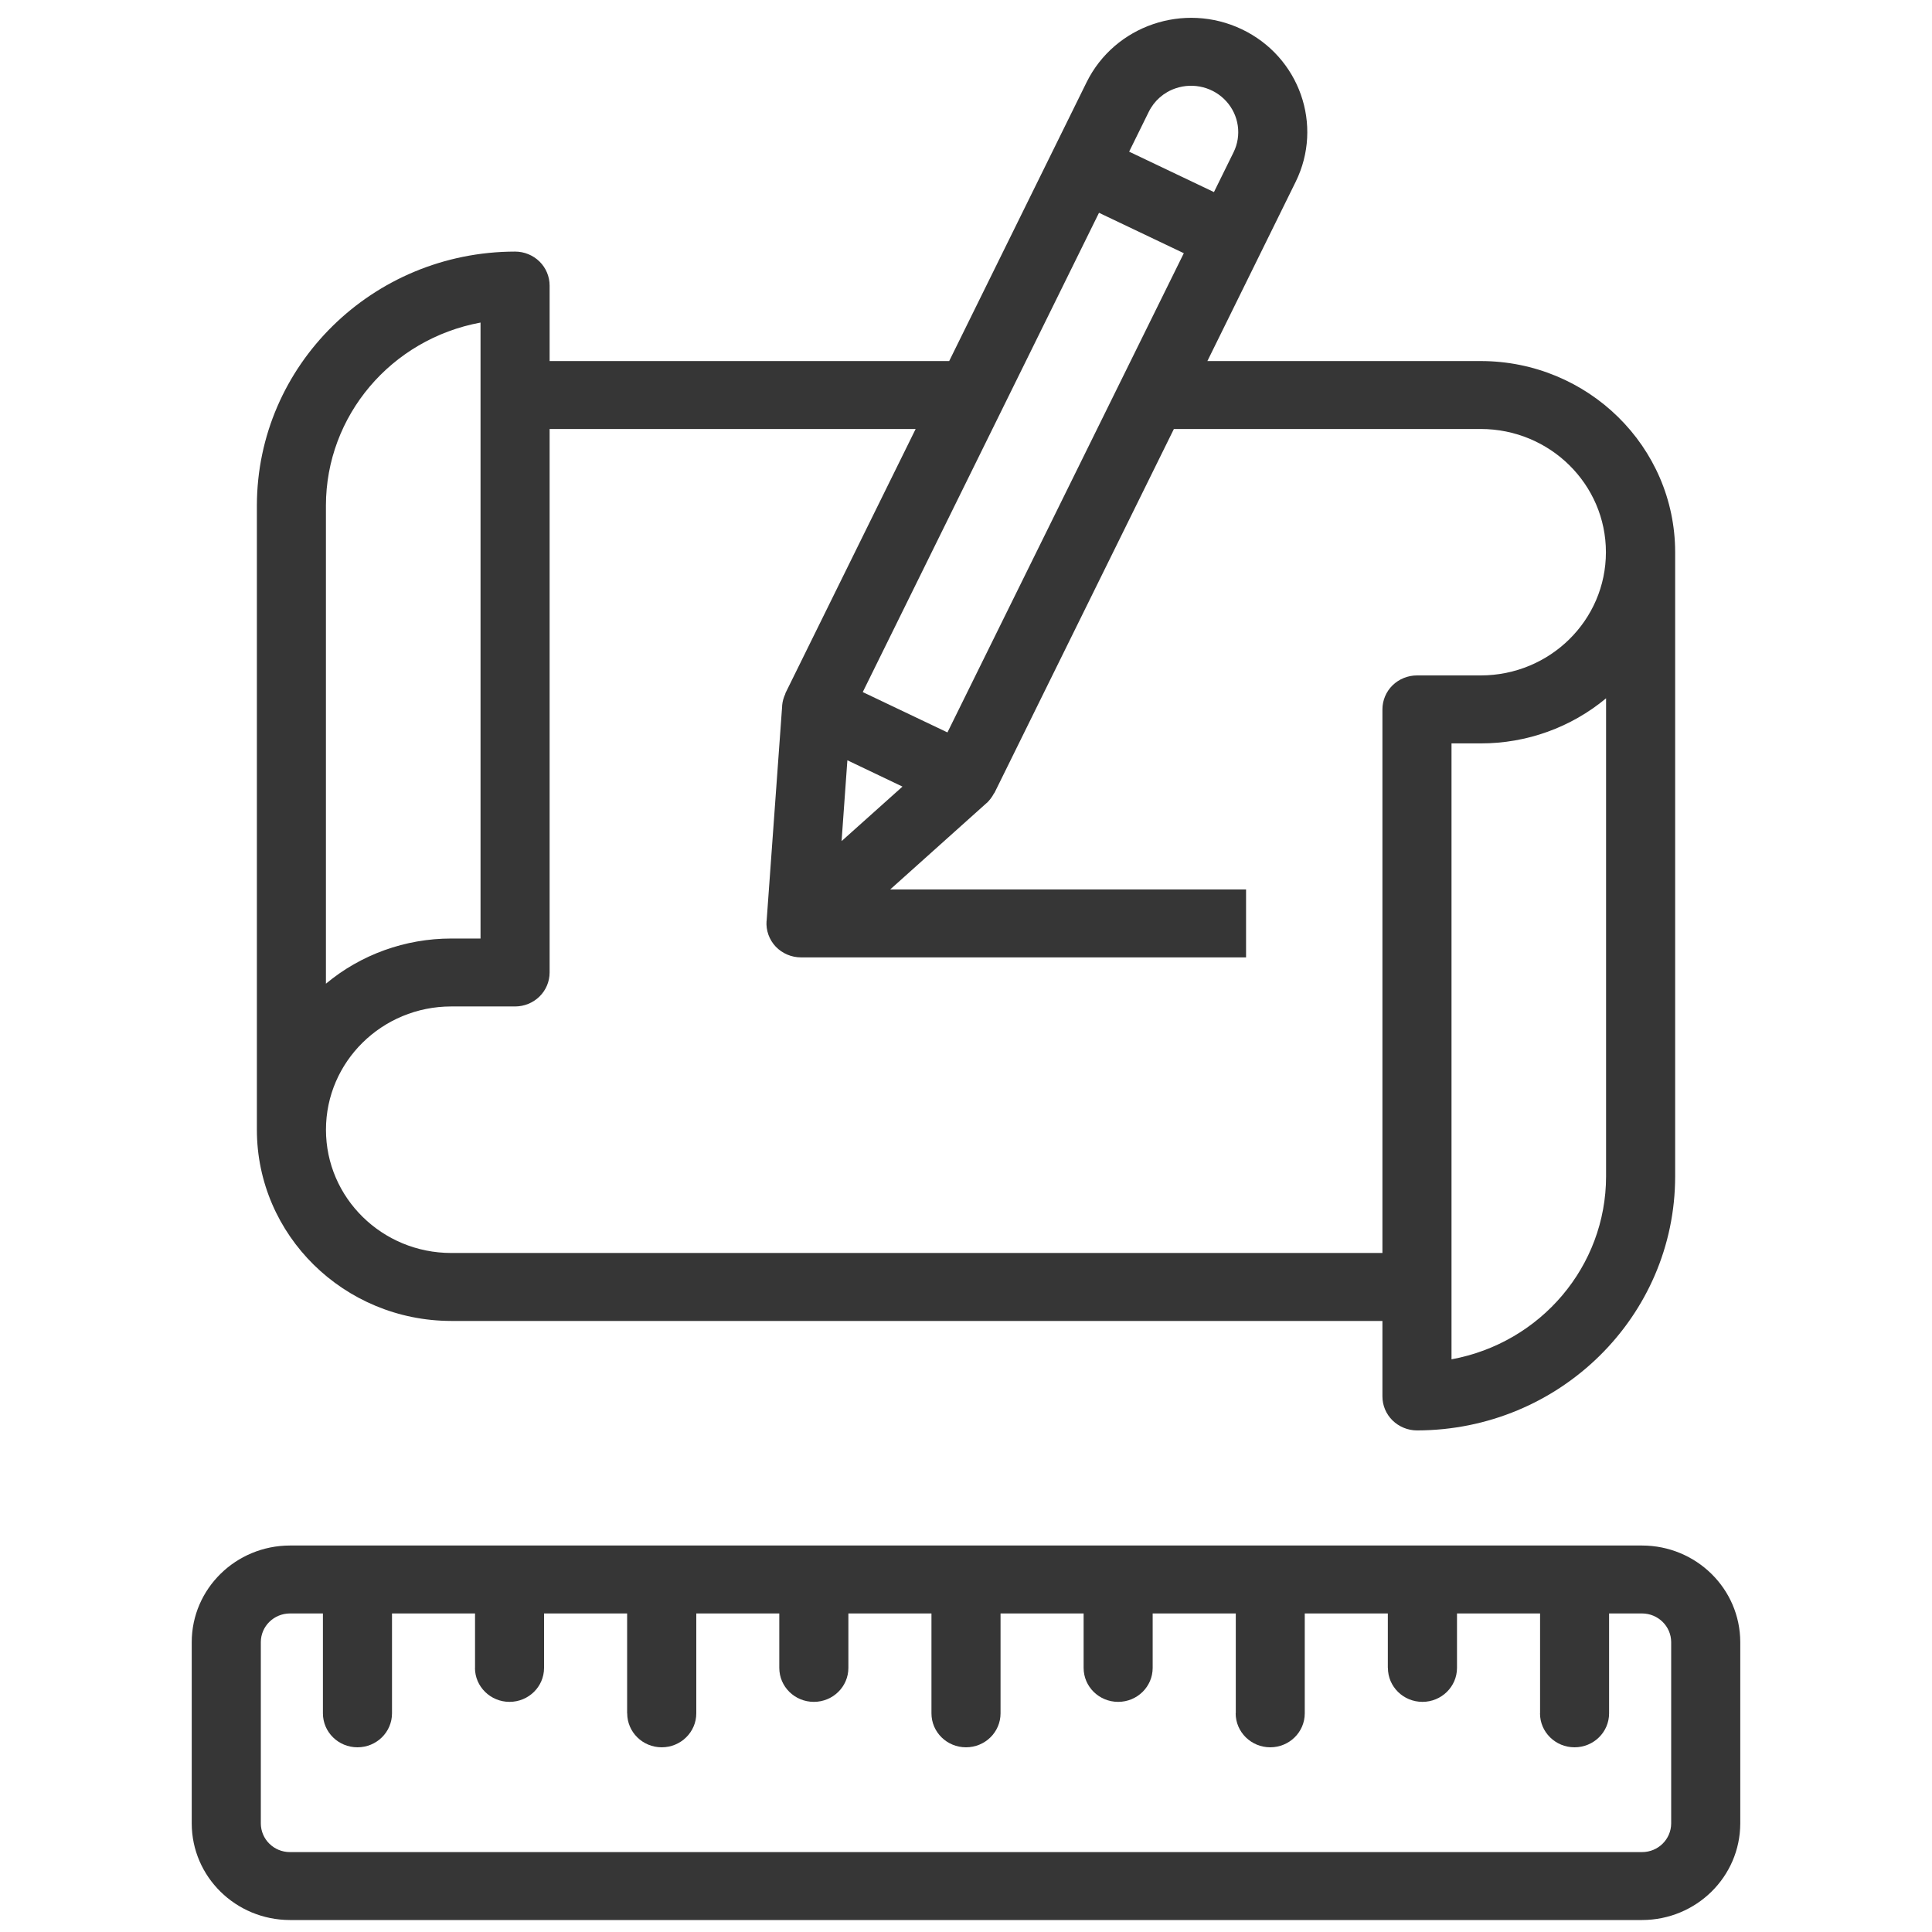
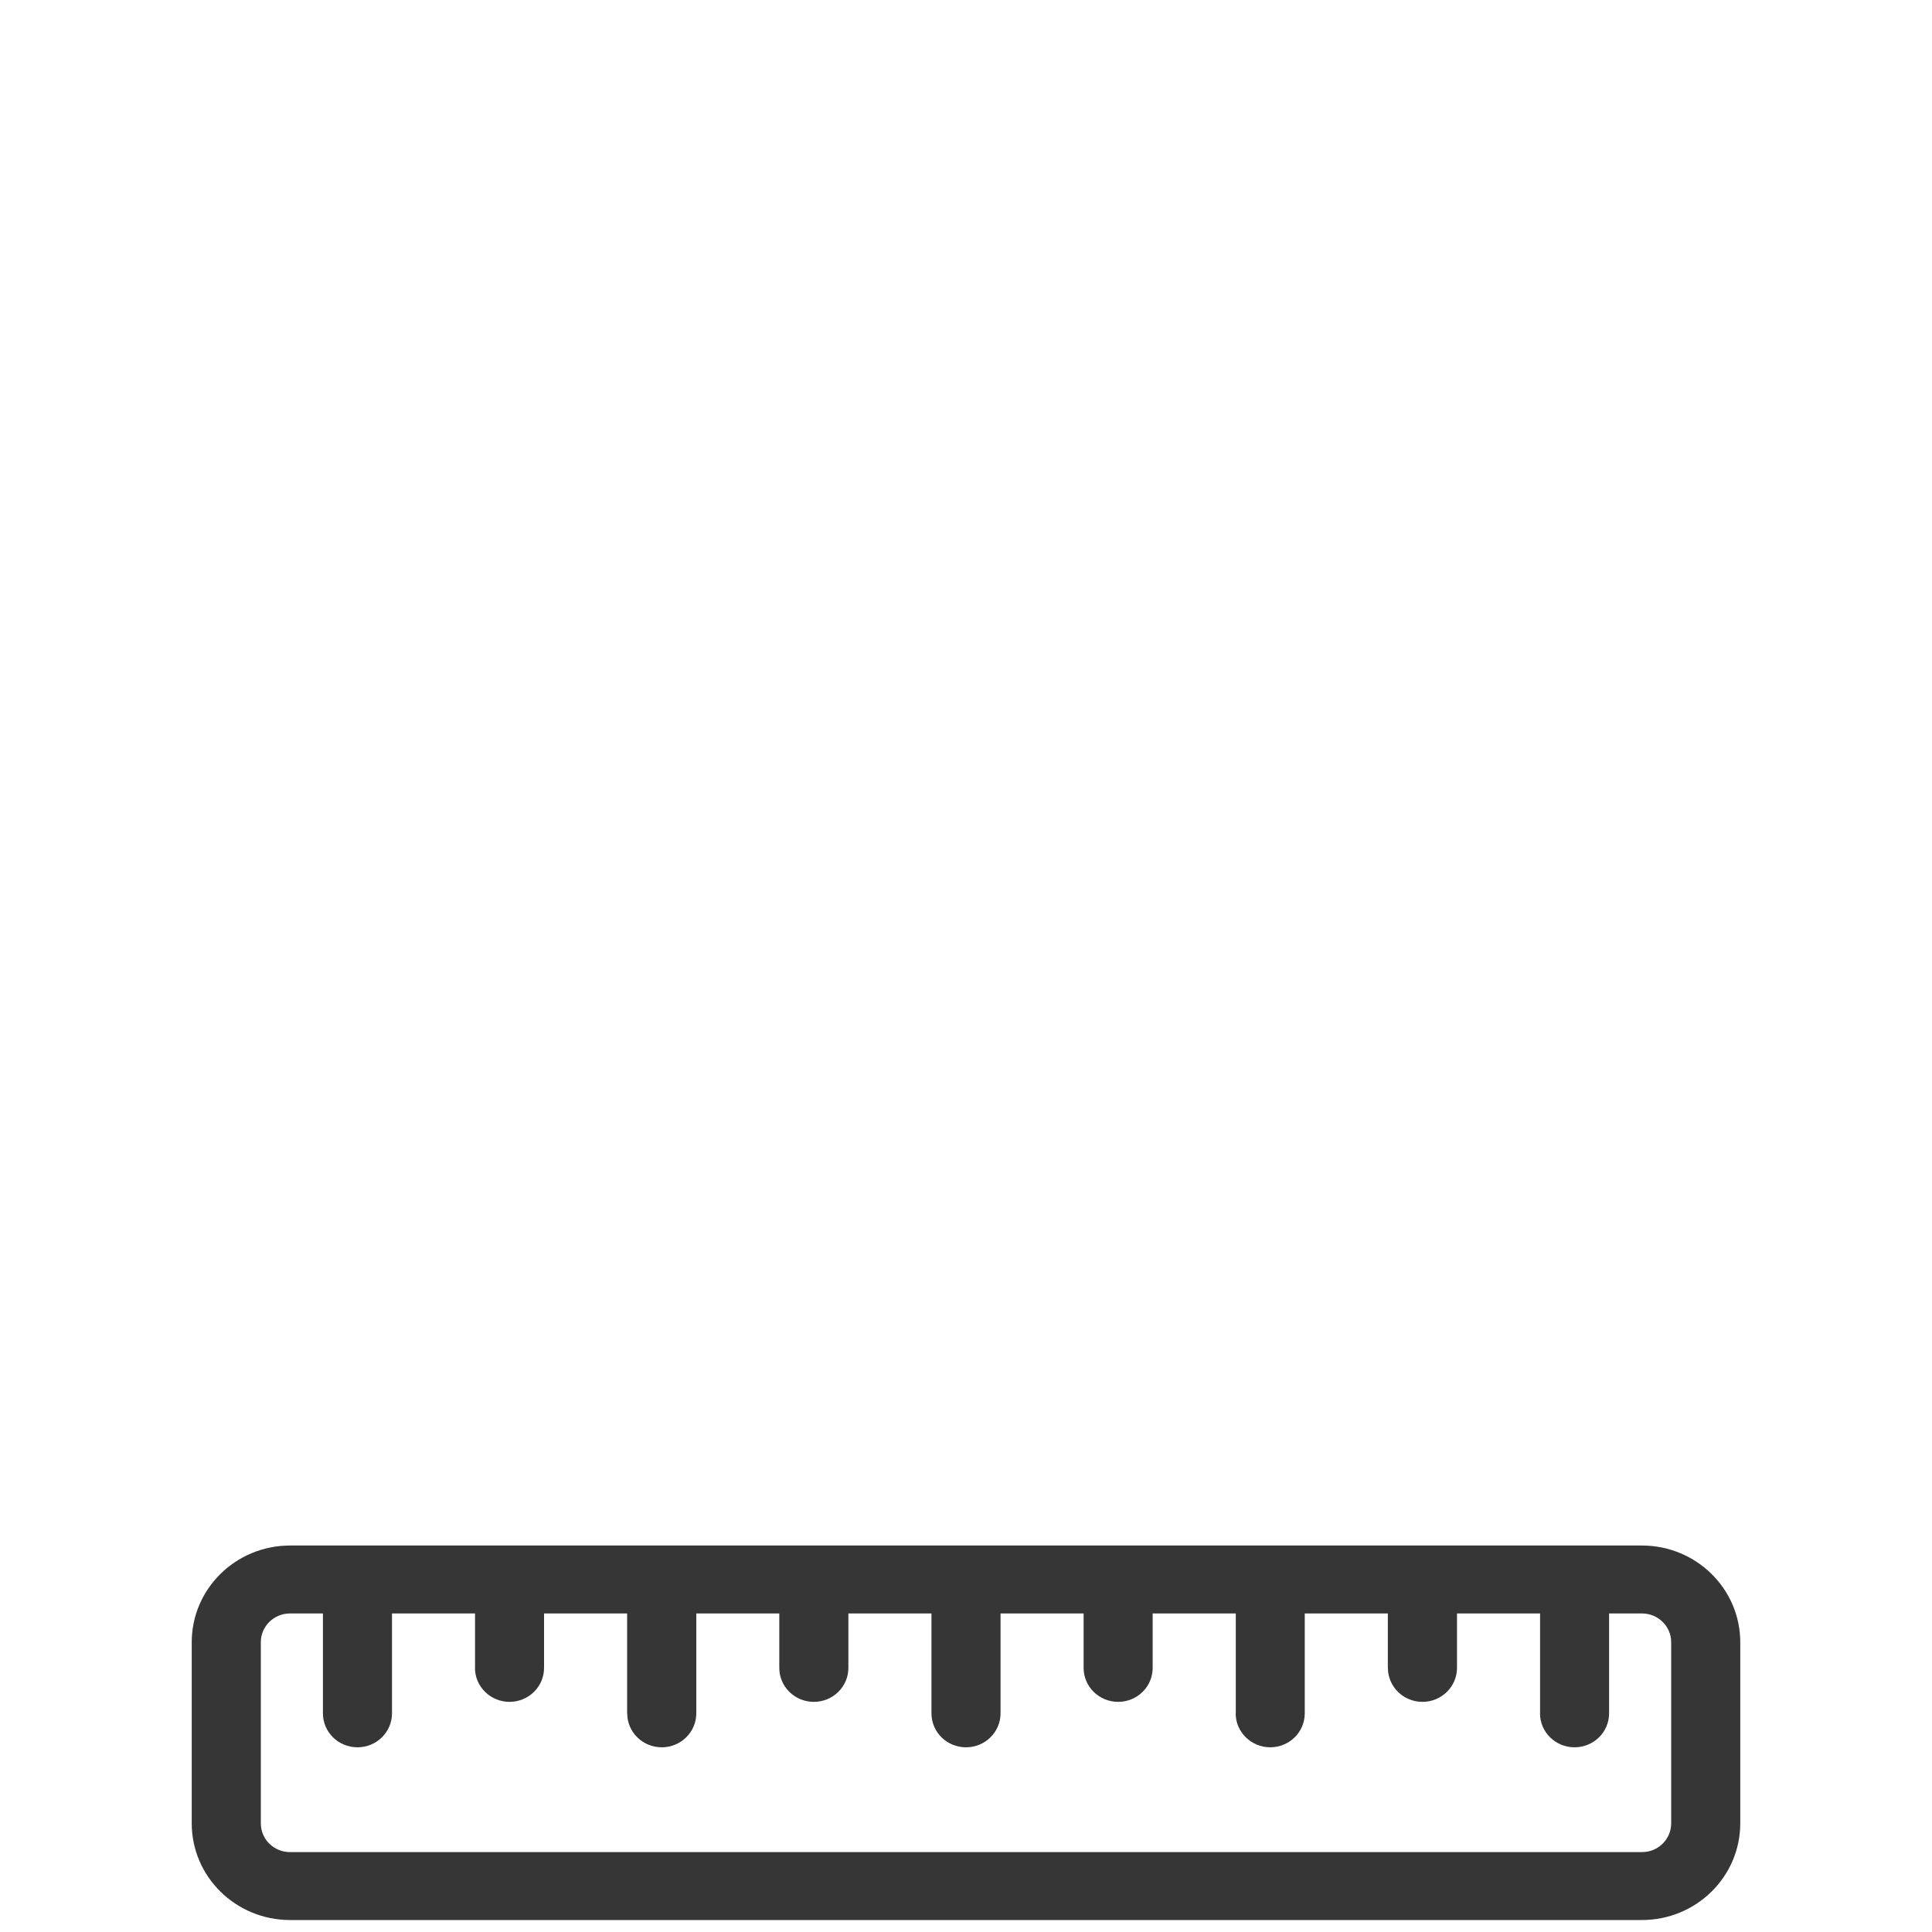
<svg xmlns="http://www.w3.org/2000/svg" width="50" height="50" viewBox="0 0 50 50" fill="none">
  <path d="M42.497 39.998H7.503C6.102 40 4.964 41.117 4.962 42.497V47.194V47.191C4.964 48.572 6.102 49.688 7.503 49.69H42.497C43.898 49.688 45.035 48.572 45.038 47.191V42.497C45.035 41.117 43.898 40 42.497 39.998ZM43.25 47.191C43.248 47.6 42.912 47.932 42.497 47.932H7.503C7.087 47.932 6.752 47.6 6.75 47.191V42.497C6.752 42.088 7.087 41.758 7.503 41.756H8.357V44.341C8.357 44.827 8.757 45.22 9.251 45.22C9.745 45.22 10.145 44.827 10.145 44.341V41.756H12.294V43.165H12.292C12.292 43.651 12.695 44.044 13.186 44.044C13.68 44.044 14.08 43.651 14.08 43.165V41.756H16.23V44.341H16.232C16.232 44.827 16.632 45.22 17.126 45.22C17.618 45.22 18.02 44.827 18.02 44.341V41.756H20.168V43.165C20.168 43.651 20.568 44.044 21.062 44.044C21.556 44.044 21.956 43.651 21.956 43.165V41.756H24.106V44.341C24.106 44.827 24.506 45.22 25 45.22C25.494 45.22 25.894 44.827 25.894 44.341V41.756H28.044V43.165C28.044 43.651 28.444 44.044 28.938 44.044C29.431 44.044 29.831 43.651 29.831 43.165V41.756H31.982V44.341H31.979C31.979 44.827 32.382 45.22 32.873 45.22C33.367 45.22 33.767 44.827 33.767 44.341V41.756H35.917V43.165H35.919C35.919 43.651 36.319 44.044 36.813 44.044C37.305 44.044 37.707 43.651 37.707 43.165V41.756H39.857V44.341H39.855C39.855 44.827 40.255 45.22 40.749 45.22C41.243 45.22 41.643 44.827 41.643 44.341V41.756H42.497C42.912 41.758 43.248 42.088 43.25 42.497L43.25 47.191Z" fill="#363636" />
-   <path d="M11.678 34.186H35.777V36.14C35.777 36.373 35.871 36.595 36.038 36.76C36.206 36.924 36.434 37.019 36.671 37.019C40.361 37.014 43.349 34.074 43.353 30.447V14.291C43.351 11.56 41.101 9.347 38.323 9.344H31.247L33.531 4.707C34.255 3.239 33.632 1.47 32.139 0.758C30.644 0.046 28.847 0.659 28.121 2.129L27.224 3.949L24.565 9.344H14.224V7.391C14.224 7.158 14.13 6.933 13.963 6.769C13.795 6.604 13.567 6.511 13.33 6.511C9.641 6.516 6.653 9.454 6.648 13.083V29.239C6.65 31.968 8.9 34.182 11.678 34.186ZM41.565 30.448C41.563 32.764 39.882 34.753 37.565 35.179V19.239H38.322C39.509 19.241 40.66 18.826 41.565 18.072V30.448ZM21.93 19.676L23.356 20.357L21.78 21.768L21.93 19.676ZM24.52 18.955L22.328 17.911L28.442 5.507L30.637 6.553L24.52 18.955ZM30.427 2.285C30.894 2.127 31.41 2.261 31.736 2.621C32.065 2.984 32.139 3.505 31.924 3.942L31.417 4.971L29.222 3.925L29.729 2.896C29.87 2.608 30.12 2.388 30.427 2.285ZM8.435 13.082C8.437 10.764 10.118 8.777 12.436 8.348V24.289H11.678C10.491 24.289 9.34 24.702 8.435 25.458V13.082ZM11.678 26.047H13.33C13.566 26.047 13.794 25.955 13.962 25.79C14.13 25.625 14.224 25.401 14.224 25.168V11.102H23.697L20.329 17.935C20.325 17.946 20.325 17.957 20.32 17.968V17.966C20.278 18.058 20.251 18.155 20.242 18.256V18.274L19.84 23.836H19.838C19.82 24.078 19.907 24.32 20.075 24.498C20.245 24.676 20.482 24.777 20.73 24.777H32.248V23.019H23.038L25.537 20.779V20.782C25.61 20.711 25.673 20.63 25.72 20.54C25.724 20.531 25.735 20.524 25.74 20.513L30.38 11.102H38.322C40.113 11.104 41.561 12.533 41.561 14.291C41.561 16.052 40.113 17.478 38.322 17.48H36.671C36.434 17.48 36.206 17.573 36.038 17.737C35.871 17.902 35.777 18.126 35.777 18.359V32.427H11.678C9.888 32.427 8.436 30.999 8.436 29.238C8.436 27.476 9.888 26.047 11.678 26.047Z" fill="#363636" />
</svg>